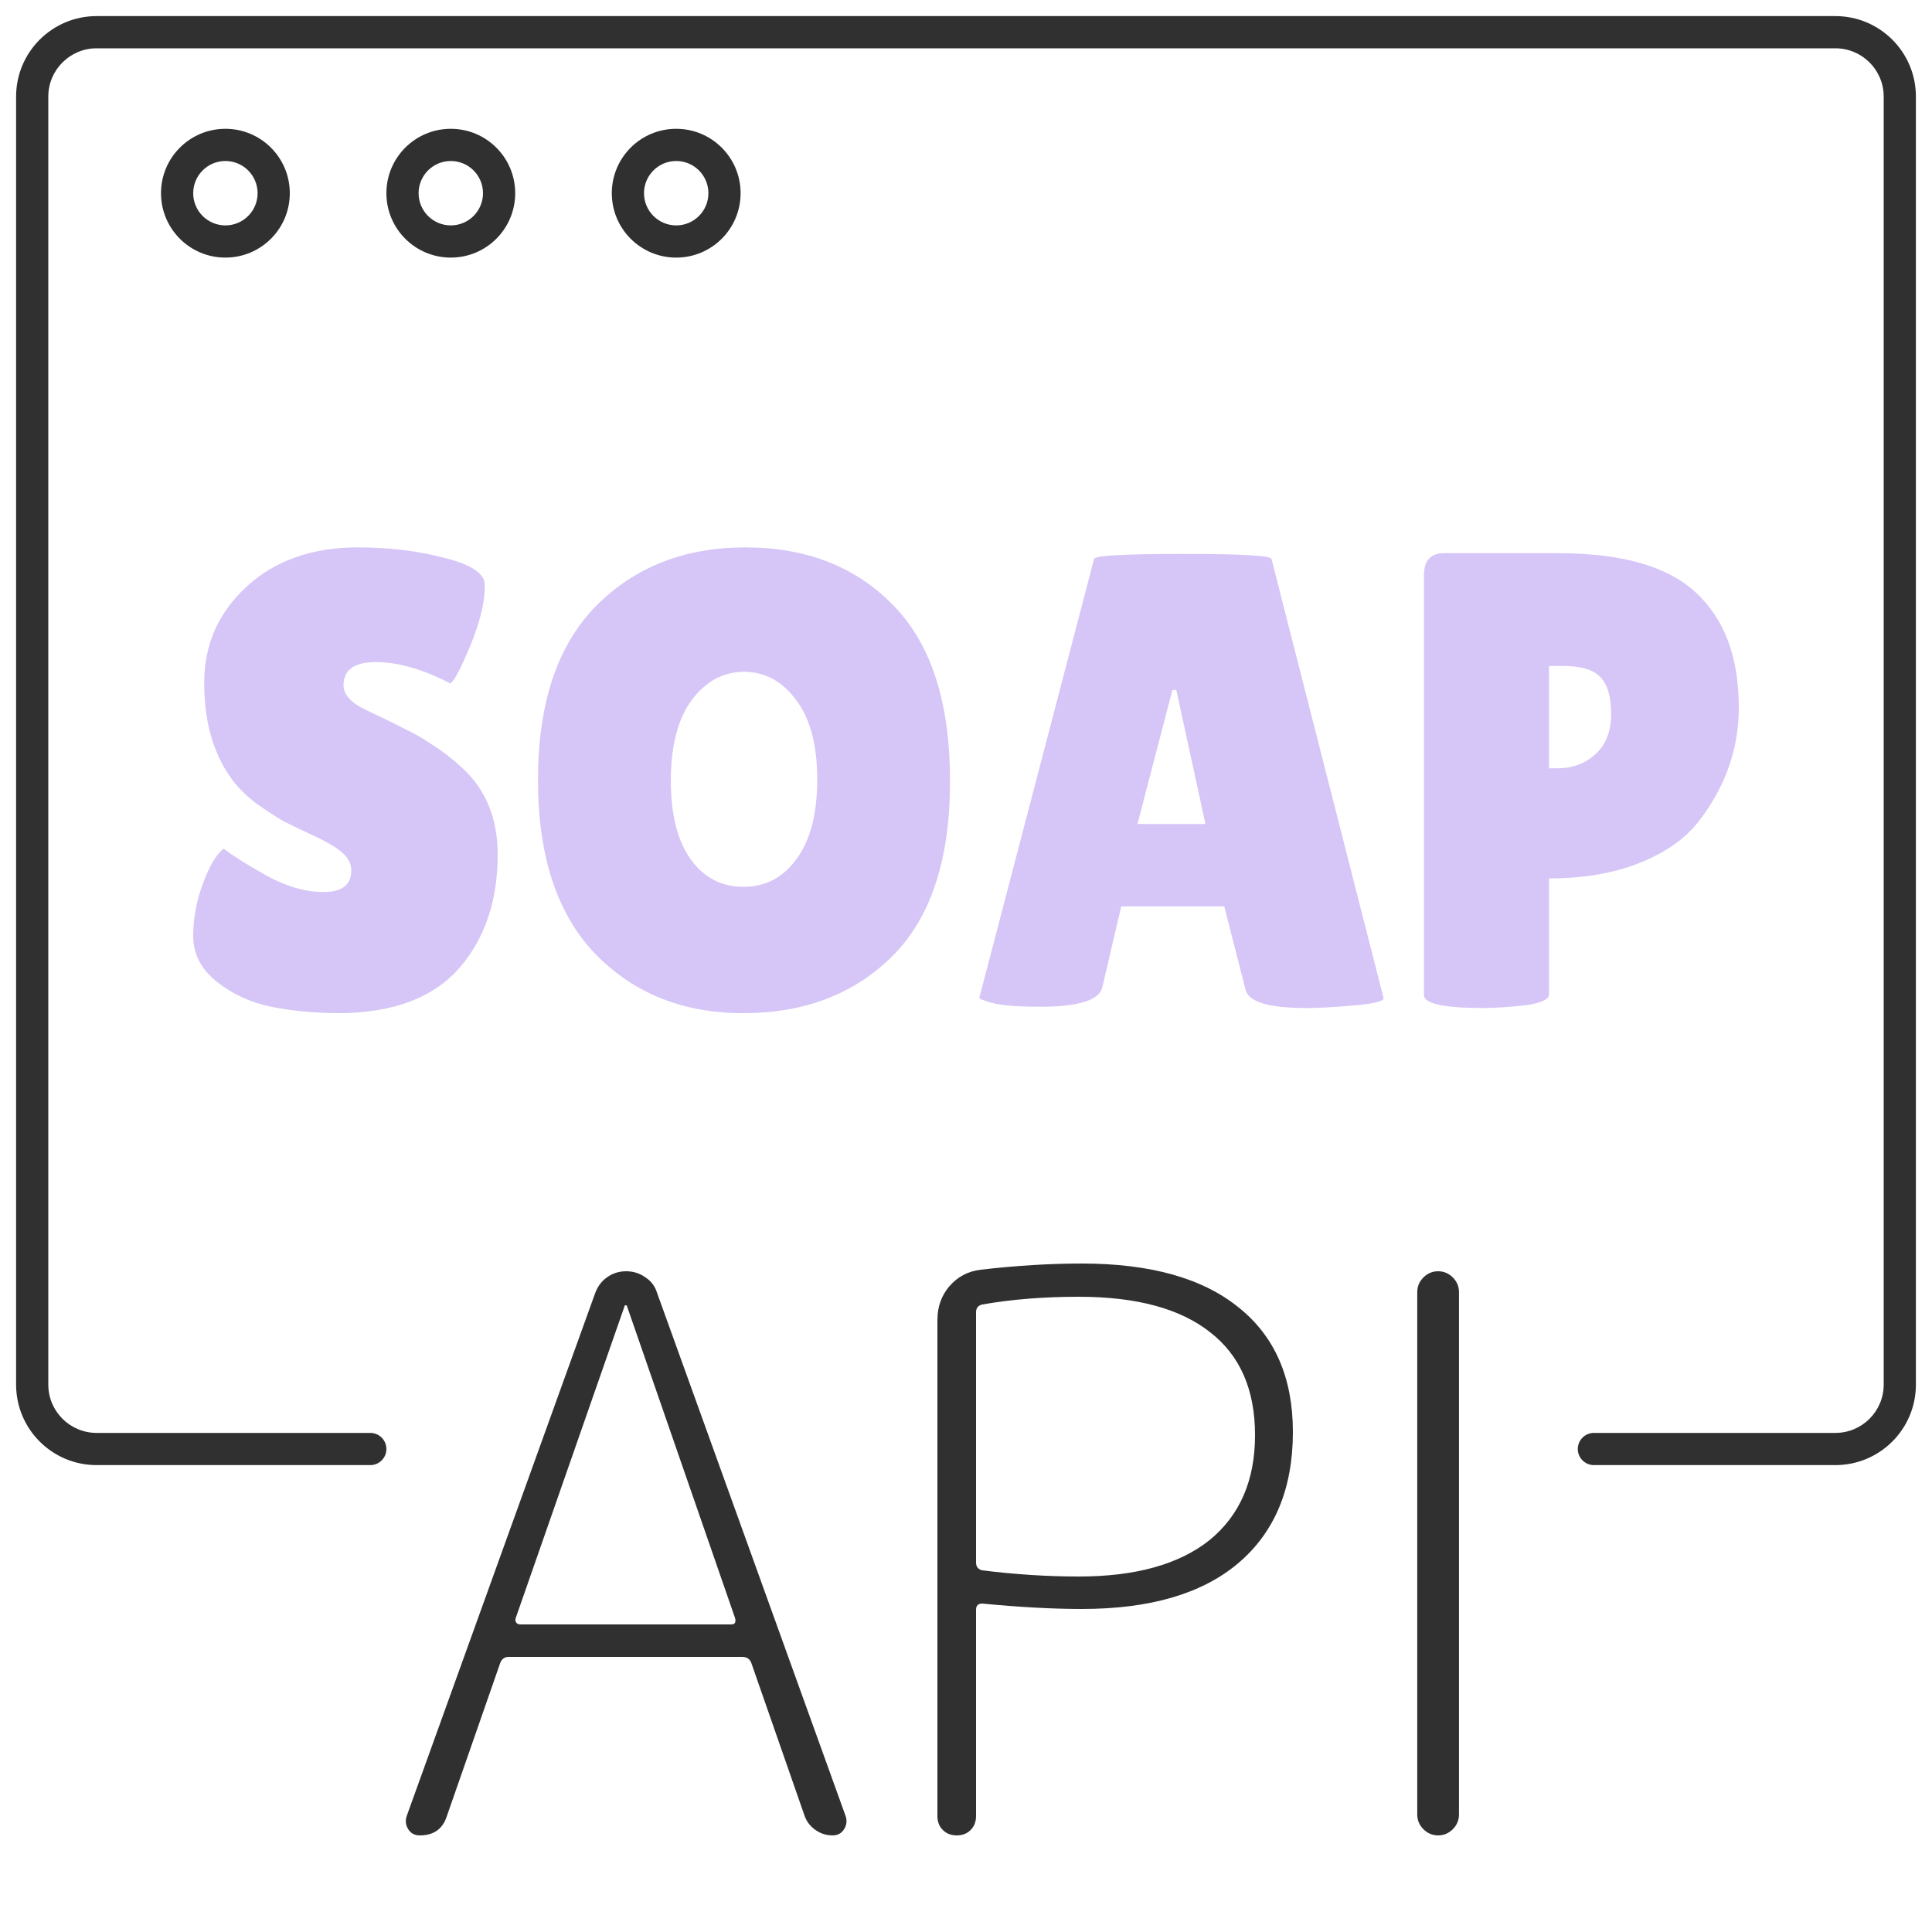
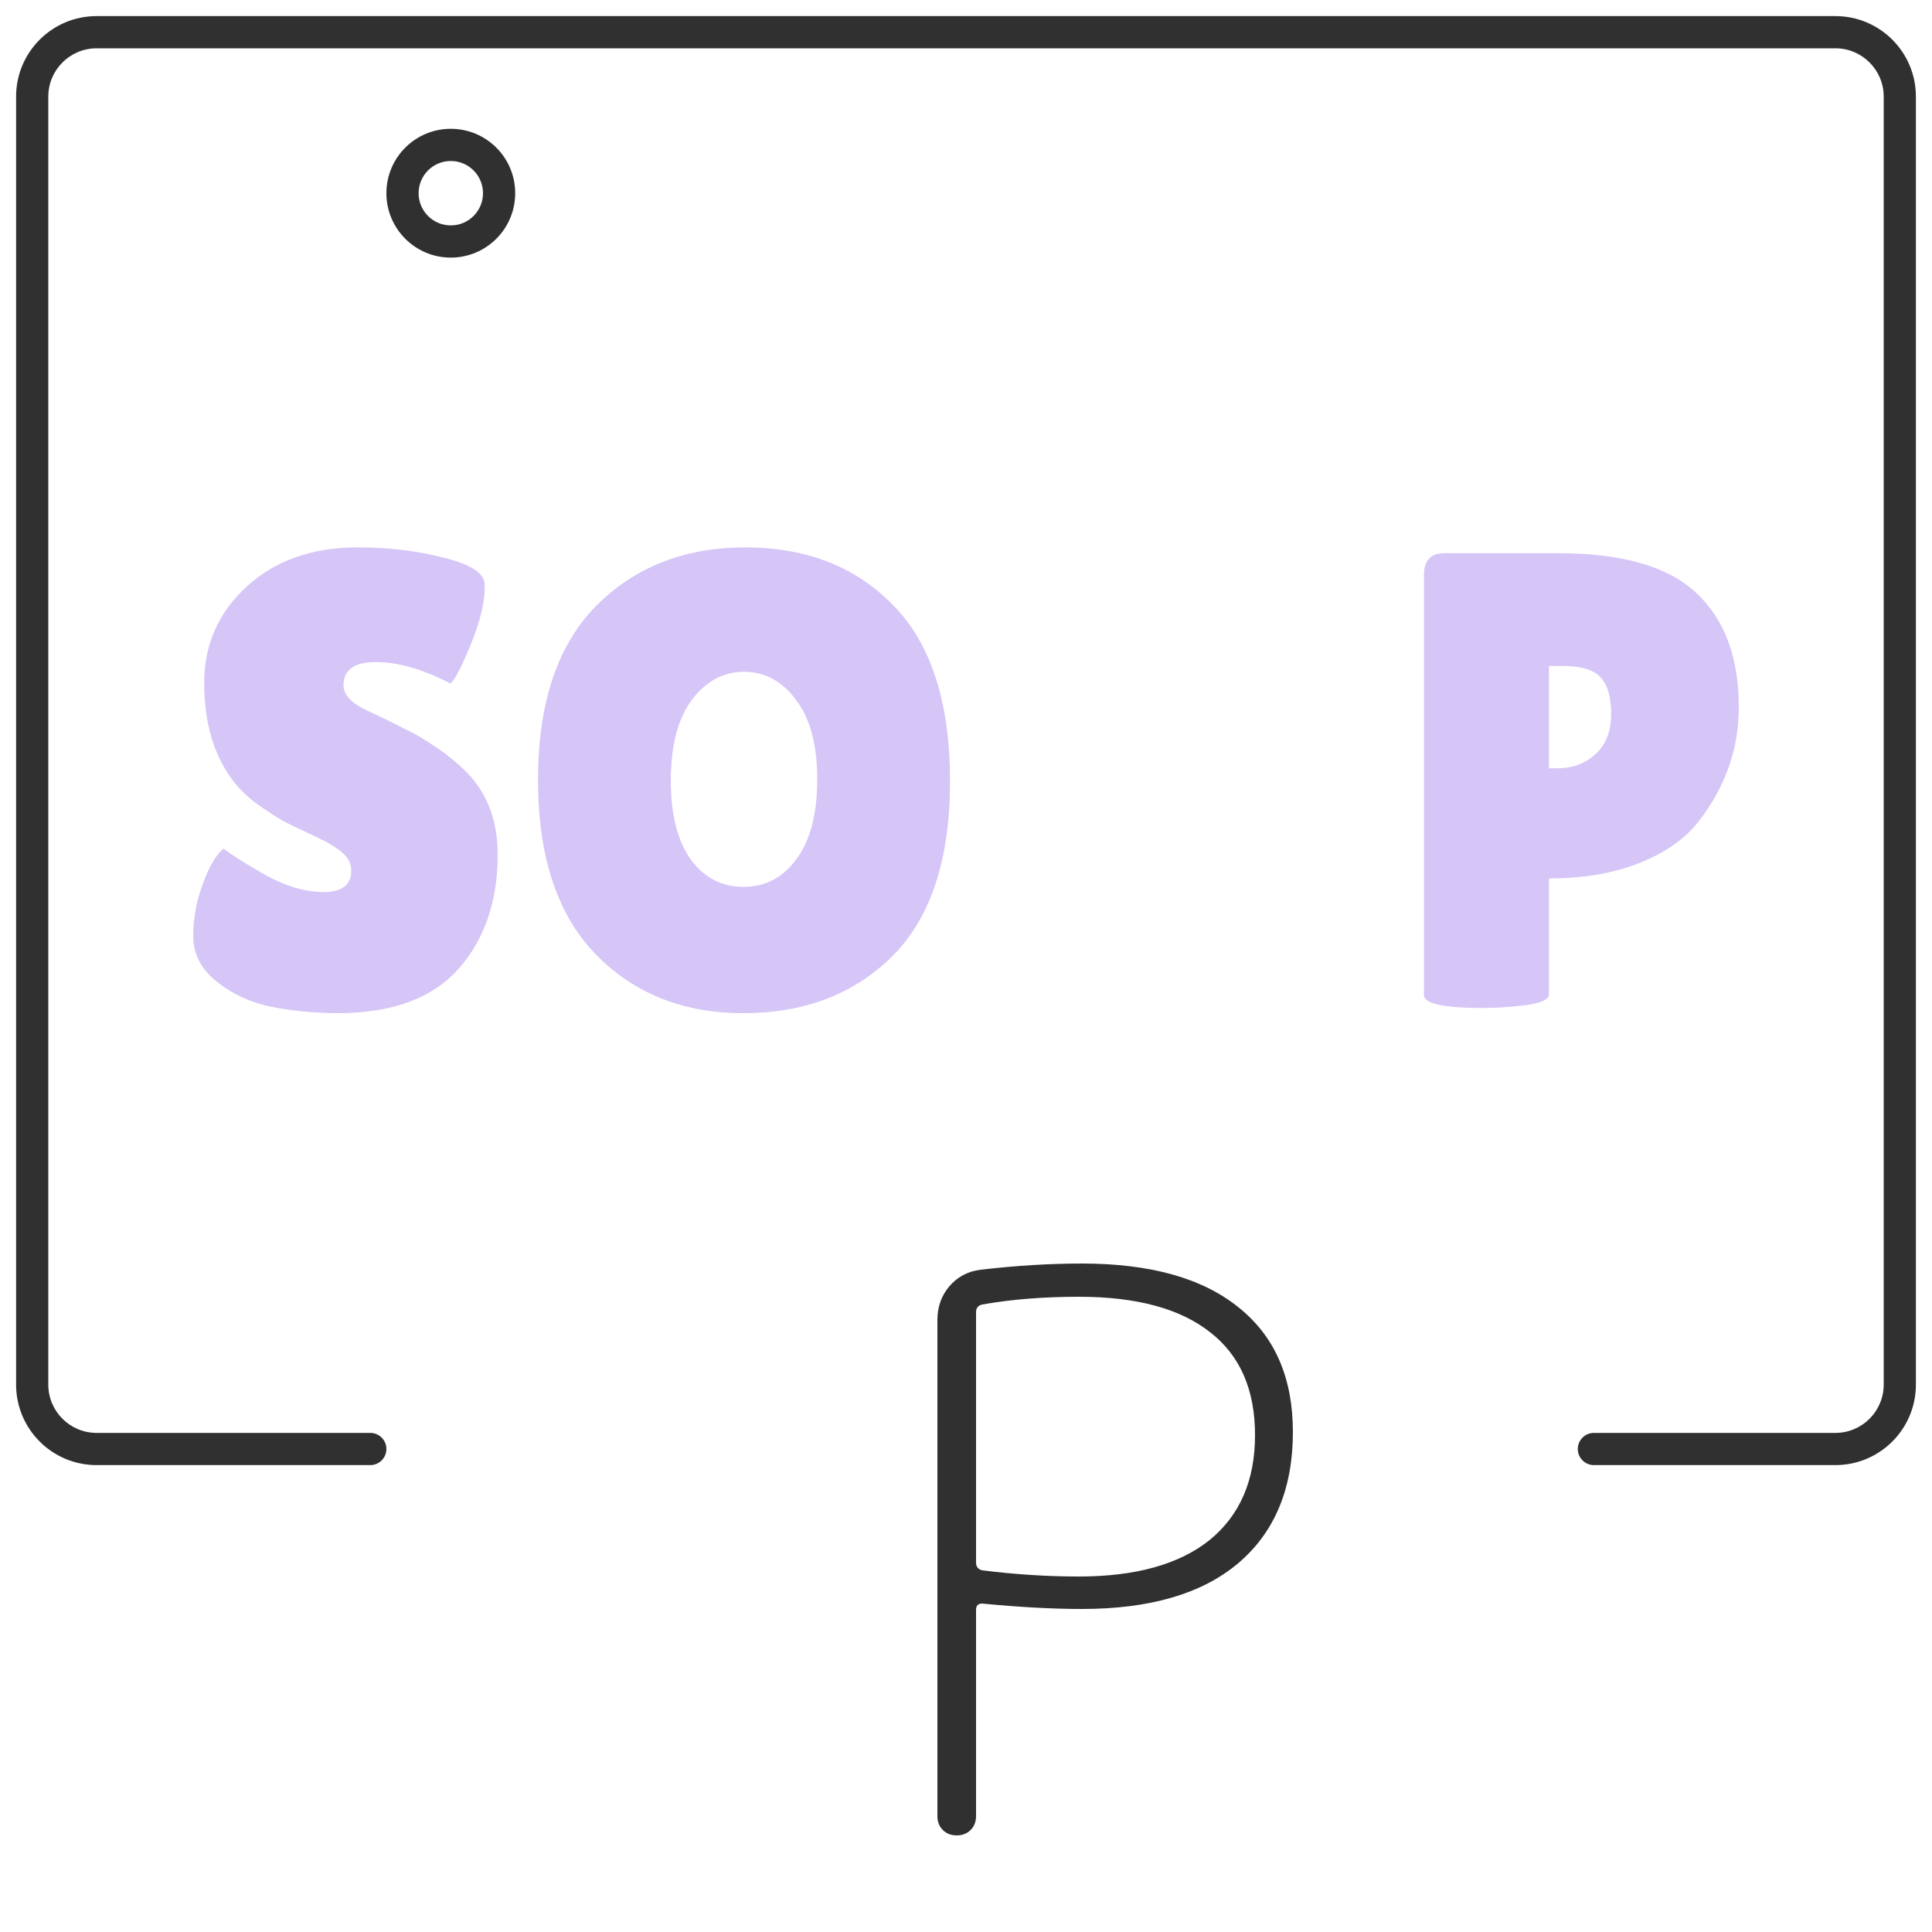
<svg xmlns="http://www.w3.org/2000/svg" width="60" height="60" viewBox="0 0 60 60" fill="none">
  <path fill-rule="evenodd" clip-rule="evenodd" d="M0.5 3C0.5 1.619 1.619 0.5 3 0.5H57C58.381 0.5 59.5 1.619 59.5 3V43C59.5 44.381 58.381 45.5 57 45.5H49.5C49.224 45.5 49 45.276 49 45C49 44.724 49.224 44.5 49.5 44.5H57C57.828 44.5 58.5 43.828 58.5 43V3C58.5 2.172 57.828 1.5 57 1.5H3C2.172 1.5 1.5 2.172 1.5 3V43C1.5 43.828 2.172 44.5 3 44.5H11.5C11.776 44.5 12 44.724 12 45C12 45.276 11.776 45.5 11.5 45.5H3C1.619 45.5 0.5 44.381 0.5 43V3Z" fill="#303030" />
-   <path d="M45.118 56.808C44.99 56.936 44.838 57 44.662 57C44.486 57 44.334 56.936 44.206 56.808C44.078 56.68 44.014 56.528 44.014 56.352V40.128C44.014 39.952 44.078 39.8 44.206 39.672C44.334 39.544 44.486 39.48 44.662 39.48C44.838 39.48 44.99 39.544 45.118 39.672C45.246 39.8 45.31 39.952 45.31 40.128V56.352C45.31 56.528 45.246 56.68 45.118 56.808Z" fill="#303030" />
  <path d="M30.312 40.752V48.528C30.312 48.656 30.376 48.736 30.504 48.768C31.528 48.896 32.528 48.96 33.504 48.96C35.264 48.96 36.616 48.584 37.56 47.832C38.504 47.064 38.976 45.976 38.976 44.568C38.976 43.16 38.512 42.096 37.584 41.376C36.656 40.64 35.296 40.272 33.504 40.272C32.416 40.272 31.416 40.352 30.504 40.512C30.376 40.544 30.312 40.624 30.312 40.752ZM30.144 56.832C30.032 56.944 29.888 57 29.712 57C29.536 57 29.392 56.944 29.28 56.832C29.168 56.72 29.112 56.576 29.112 56.4V40.992C29.112 40.592 29.232 40.248 29.472 39.96C29.728 39.656 30.056 39.48 30.456 39.432C31.56 39.304 32.608 39.24 33.6 39.24C35.728 39.24 37.352 39.696 38.472 40.608C39.592 41.504 40.152 42.792 40.152 44.472C40.152 46.232 39.584 47.592 38.448 48.552C37.328 49.496 35.712 49.968 33.6 49.968C32.688 49.968 31.656 49.912 30.504 49.8C30.376 49.8 30.312 49.864 30.312 49.992V56.4C30.312 56.576 30.256 56.72 30.144 56.832Z" fill="#303030" />
-   <path d="M19.398 40.56L16.014 50.256C15.998 50.304 16.006 50.352 16.038 50.4C16.07 50.432 16.11 50.448 16.158 50.448H22.71C22.822 50.448 22.862 50.384 22.83 50.256L19.47 40.56C19.47 40.544 19.454 40.536 19.422 40.536C19.406 40.536 19.398 40.544 19.398 40.56ZM13.038 57C12.878 57 12.758 56.936 12.678 56.808C12.598 56.68 12.582 56.544 12.63 56.4L18.486 40.152C18.566 39.944 18.686 39.784 18.846 39.672C19.022 39.544 19.222 39.48 19.446 39.48C19.67 39.48 19.87 39.544 20.046 39.672C20.222 39.784 20.342 39.944 20.406 40.152L26.262 56.4C26.31 56.544 26.294 56.68 26.214 56.808C26.134 56.936 26.014 57 25.854 57C25.662 57 25.486 56.944 25.326 56.832C25.166 56.72 25.054 56.576 24.99 56.4L23.334 51.648C23.286 51.52 23.19 51.456 23.046 51.456H15.798C15.67 51.456 15.582 51.52 15.534 51.648L13.878 56.4C13.75 56.8 13.47 57 13.038 57Z" fill="#303030" />
-   <path fill-rule="evenodd" clip-rule="evenodd" d="M7 7C7.552 7 8 6.552 8 6C8 5.448 7.552 5 7 5C6.448 5 6 5.448 6 6C6 6.552 6.448 7 7 7ZM7 8C8.105 8 9 7.105 9 6C9 4.895 8.105 4 7 4C5.895 4 5 4.895 5 6C5 7.105 5.895 8 7 8Z" fill="#303030" />
  <path fill-rule="evenodd" clip-rule="evenodd" d="M14 7C14.552 7 15 6.552 15 6C15 5.448 14.552 5 14 5C13.448 5 13 5.448 13 6C13 6.552 13.448 7 14 7ZM14 8C15.105 8 16 7.105 16 6C16 4.895 15.105 4 14 4C12.895 4 12 4.895 12 6C12 7.105 12.895 8 14 8Z" fill="#303030" />
-   <path fill-rule="evenodd" clip-rule="evenodd" d="M21 7C21.552 7 22 6.552 22 6C22 5.448 21.552 5 21 5C20.448 5 20 5.448 20 6C20 6.552 20.448 7 21 7ZM21 8C22.105 8 23 7.105 23 6C23 4.895 22.105 4 21 4C19.895 4 19 4.895 19 6C19 7.105 19.895 8 21 8Z" fill="#303030" />
  <path d="M46.053 31.304C44.832 31.304 44.222 31.17 44.222 30.901V17.864C44.222 17.408 44.43 17.18 44.846 17.18H48.387C50.372 17.18 51.8 17.59 52.672 18.408C53.557 19.226 54 20.413 54 21.969C54 23.256 53.584 24.437 52.753 25.51C52.337 26.046 51.727 26.475 50.922 26.797C50.117 27.119 49.178 27.28 48.105 27.28V30.881C48.105 31.042 47.85 31.156 47.341 31.223C46.844 31.277 46.415 31.304 46.053 31.304ZM48.105 20.681V23.86H48.367C48.836 23.86 49.232 23.712 49.554 23.417C49.876 23.122 50.036 22.706 50.036 22.17C50.036 21.633 49.922 21.251 49.694 21.023C49.48 20.795 49.091 20.681 48.528 20.681H48.105Z" fill="#D6C5F7" />
-   <path d="M40.575 31.305C39.408 31.305 38.778 31.117 38.684 30.742L38.02 28.147H34.821L34.238 30.641C34.157 31.057 33.513 31.265 32.306 31.265C31.662 31.265 31.186 31.232 30.878 31.164C30.569 31.084 30.415 31.024 30.415 30.983L33.976 17.363C33.976 17.256 34.895 17.202 36.732 17.202C38.57 17.202 39.489 17.256 39.489 17.363L42.969 31.003C42.969 31.097 42.661 31.171 42.044 31.225C41.427 31.279 40.937 31.305 40.575 31.305ZM35.324 25.591H37.437L36.531 21.427H36.41L35.324 25.591Z" fill="#D6C5F7" />
  <path d="M23.086 31.465C21.208 31.465 19.672 30.849 18.479 29.615C17.298 28.381 16.708 26.583 16.708 24.223C16.708 21.849 17.305 20.051 18.499 18.831C19.706 17.61 21.255 17 23.146 17C25.051 17 26.587 17.604 27.753 18.811C28.92 20.004 29.504 21.822 29.504 24.263C29.504 26.691 28.907 28.501 27.713 29.695C26.52 30.875 24.977 31.465 23.086 31.465ZM23.106 20.863C22.462 20.863 21.919 21.158 21.476 21.748C21.047 22.338 20.833 23.17 20.833 24.243C20.833 25.302 21.041 26.121 21.456 26.697C21.872 27.261 22.415 27.542 23.086 27.542C23.77 27.542 24.32 27.254 24.736 26.677C25.165 26.101 25.38 25.276 25.38 24.203C25.38 23.13 25.158 22.305 24.716 21.728C24.286 21.151 23.75 20.863 23.106 20.863Z" fill="#D6C5F7" />
  <path d="M6.946 26.355C7.2 26.556 7.636 26.831 8.253 27.18C8.884 27.529 9.481 27.703 10.044 27.703C10.621 27.703 10.909 27.482 10.909 27.039C10.909 26.838 10.829 26.664 10.668 26.516C10.507 26.355 10.212 26.174 9.782 25.973C9.353 25.772 9.031 25.618 8.817 25.51C8.602 25.39 8.314 25.202 7.952 24.947C7.603 24.679 7.335 24.404 7.147 24.122C6.61 23.358 6.342 22.385 6.342 21.205C6.342 20.024 6.778 19.032 7.65 18.227C8.535 17.409 9.688 17 11.11 17C12.076 17 12.968 17.107 13.786 17.322C14.604 17.523 15.027 17.791 15.053 18.127C15.053 18.167 15.053 18.207 15.053 18.247C15.053 18.717 14.906 19.314 14.611 20.038C14.316 20.749 14.108 21.145 13.987 21.225C13.129 20.782 12.358 20.561 11.674 20.561C11.003 20.561 10.668 20.802 10.668 21.285C10.668 21.58 10.916 21.842 11.412 22.07C11.519 22.124 11.674 22.197 11.875 22.291C12.076 22.385 12.304 22.499 12.559 22.633C12.827 22.754 13.109 22.915 13.404 23.116C13.712 23.304 14.041 23.559 14.39 23.881C15.101 24.551 15.456 25.436 15.456 26.536C15.456 27.971 15.06 29.145 14.269 30.057C13.477 30.969 12.257 31.439 10.607 31.465C9.802 31.465 9.071 31.398 8.414 31.264C7.77 31.13 7.207 30.869 6.724 30.48C6.241 30.091 6 29.621 6 29.071C6 28.521 6.101 27.978 6.302 27.442C6.503 26.892 6.718 26.53 6.946 26.355Z" fill="#D6C5F7" />
</svg>